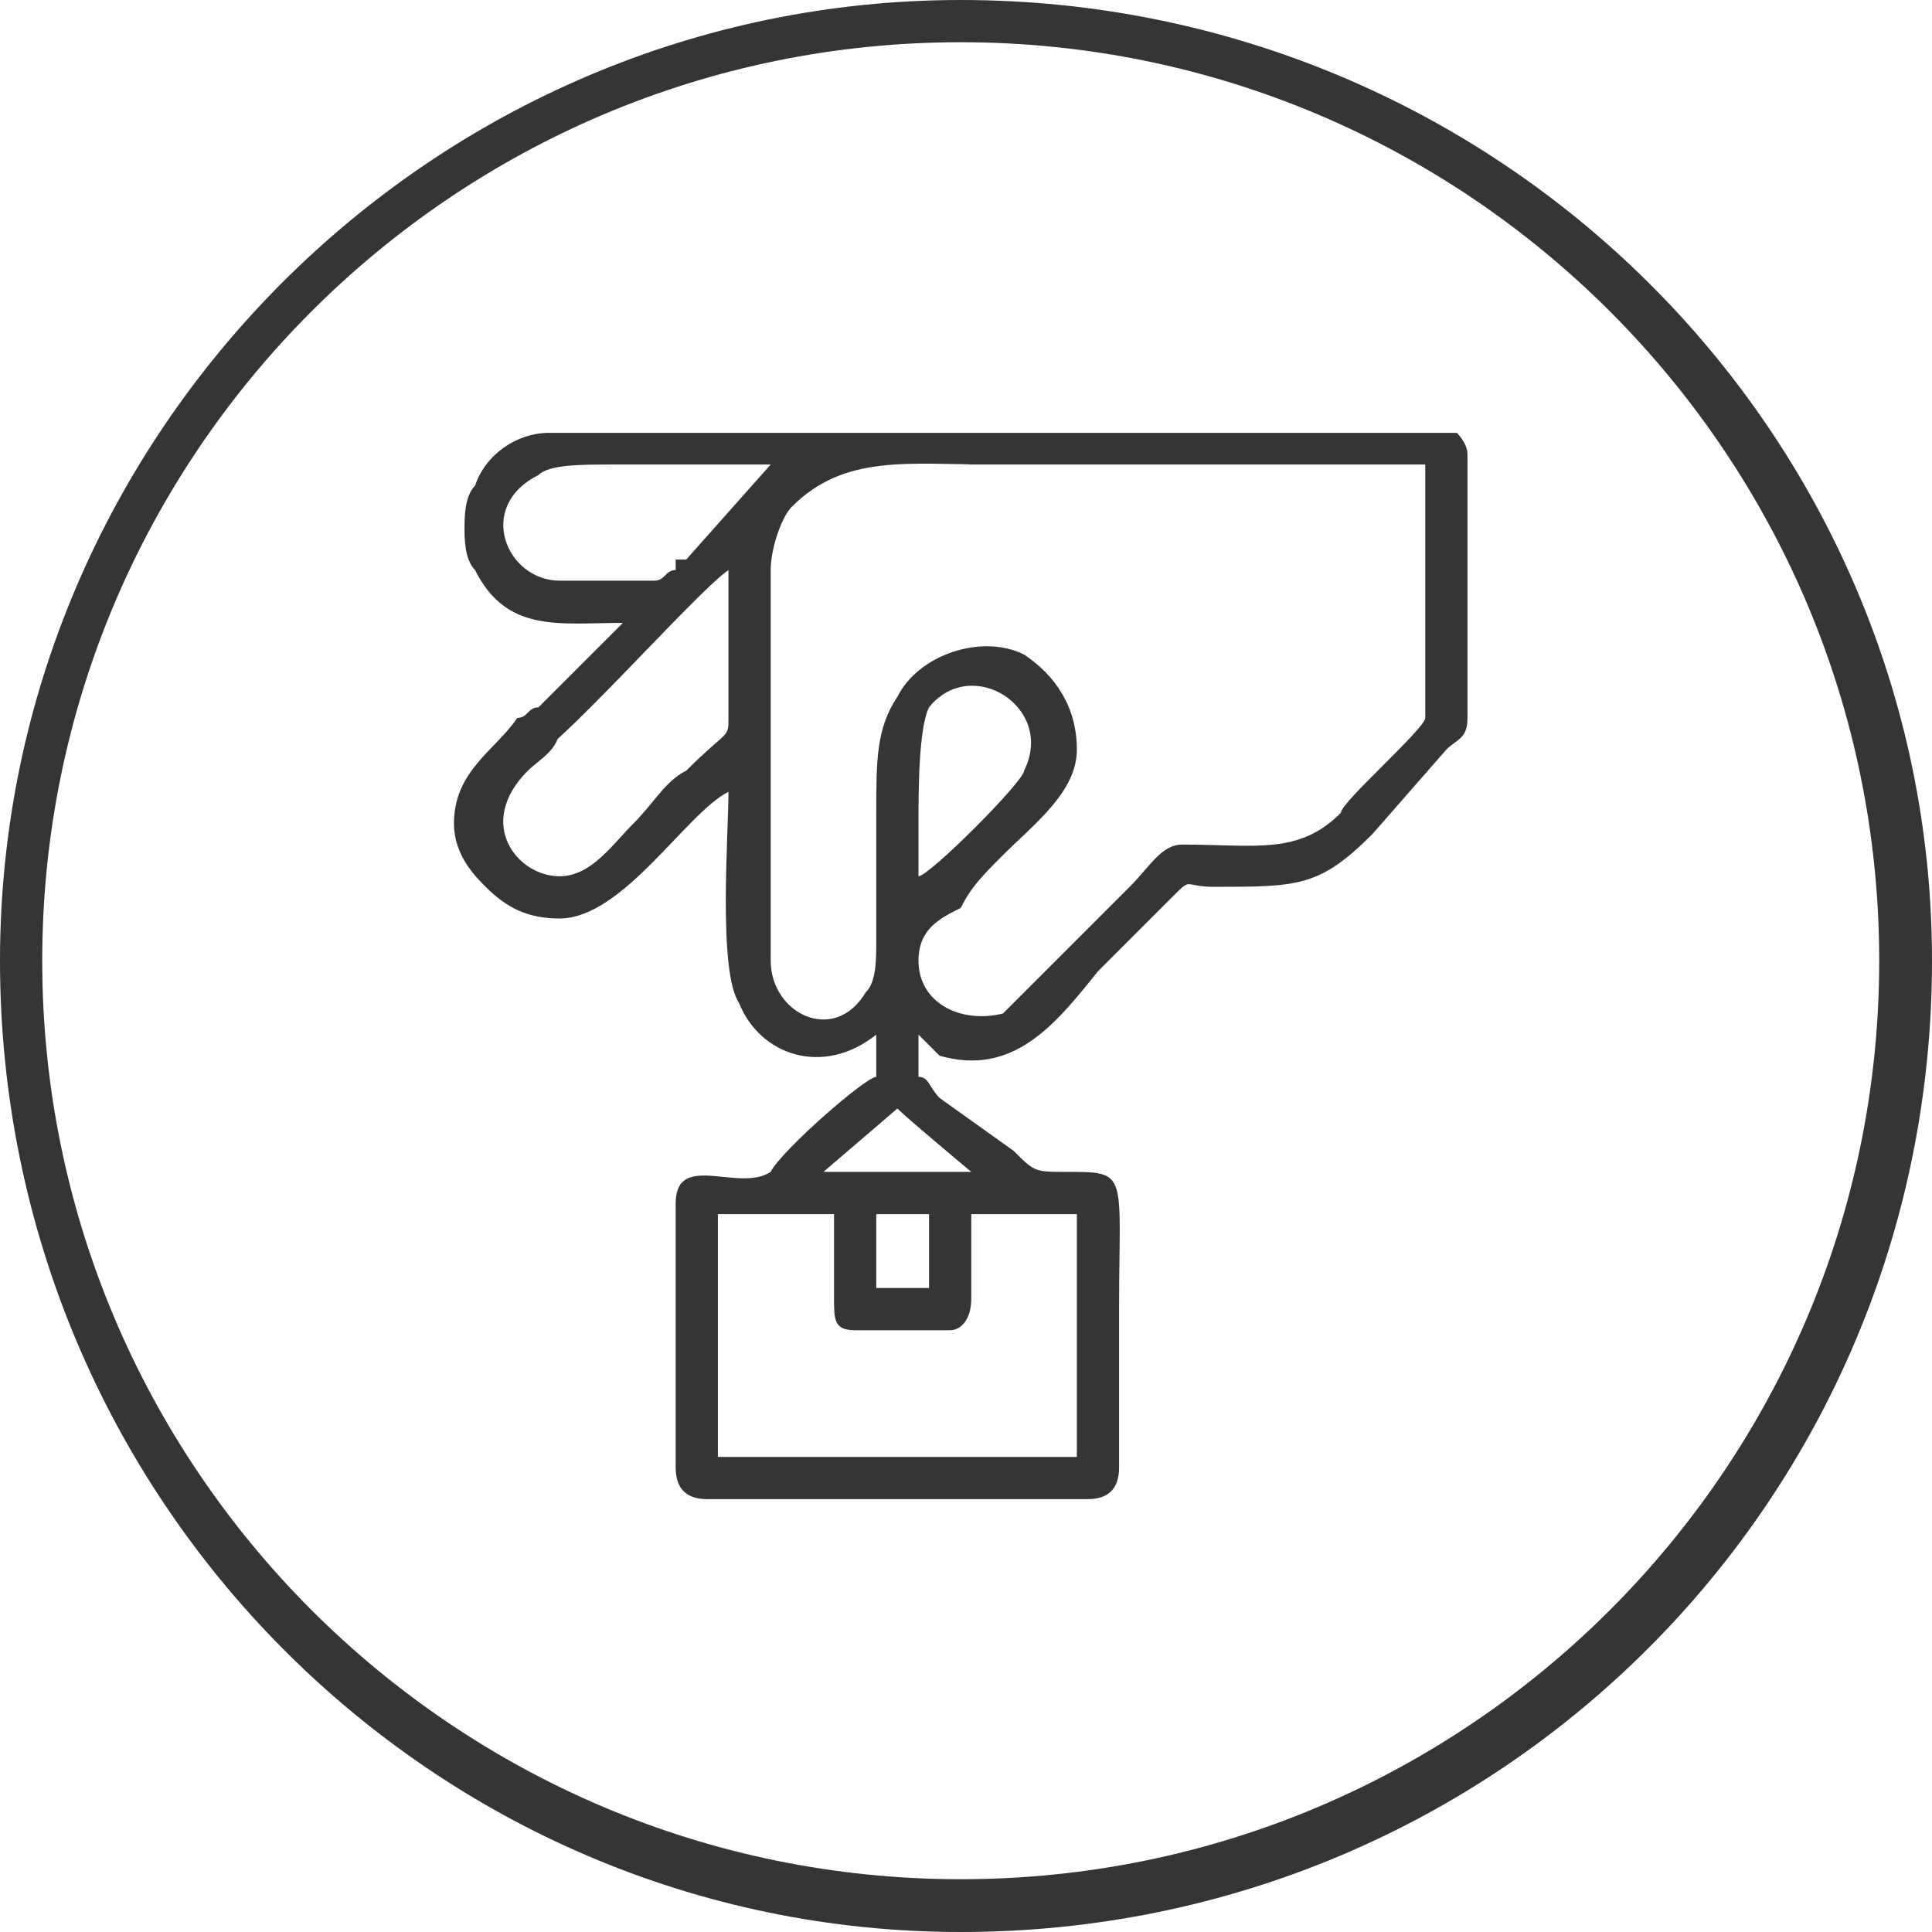
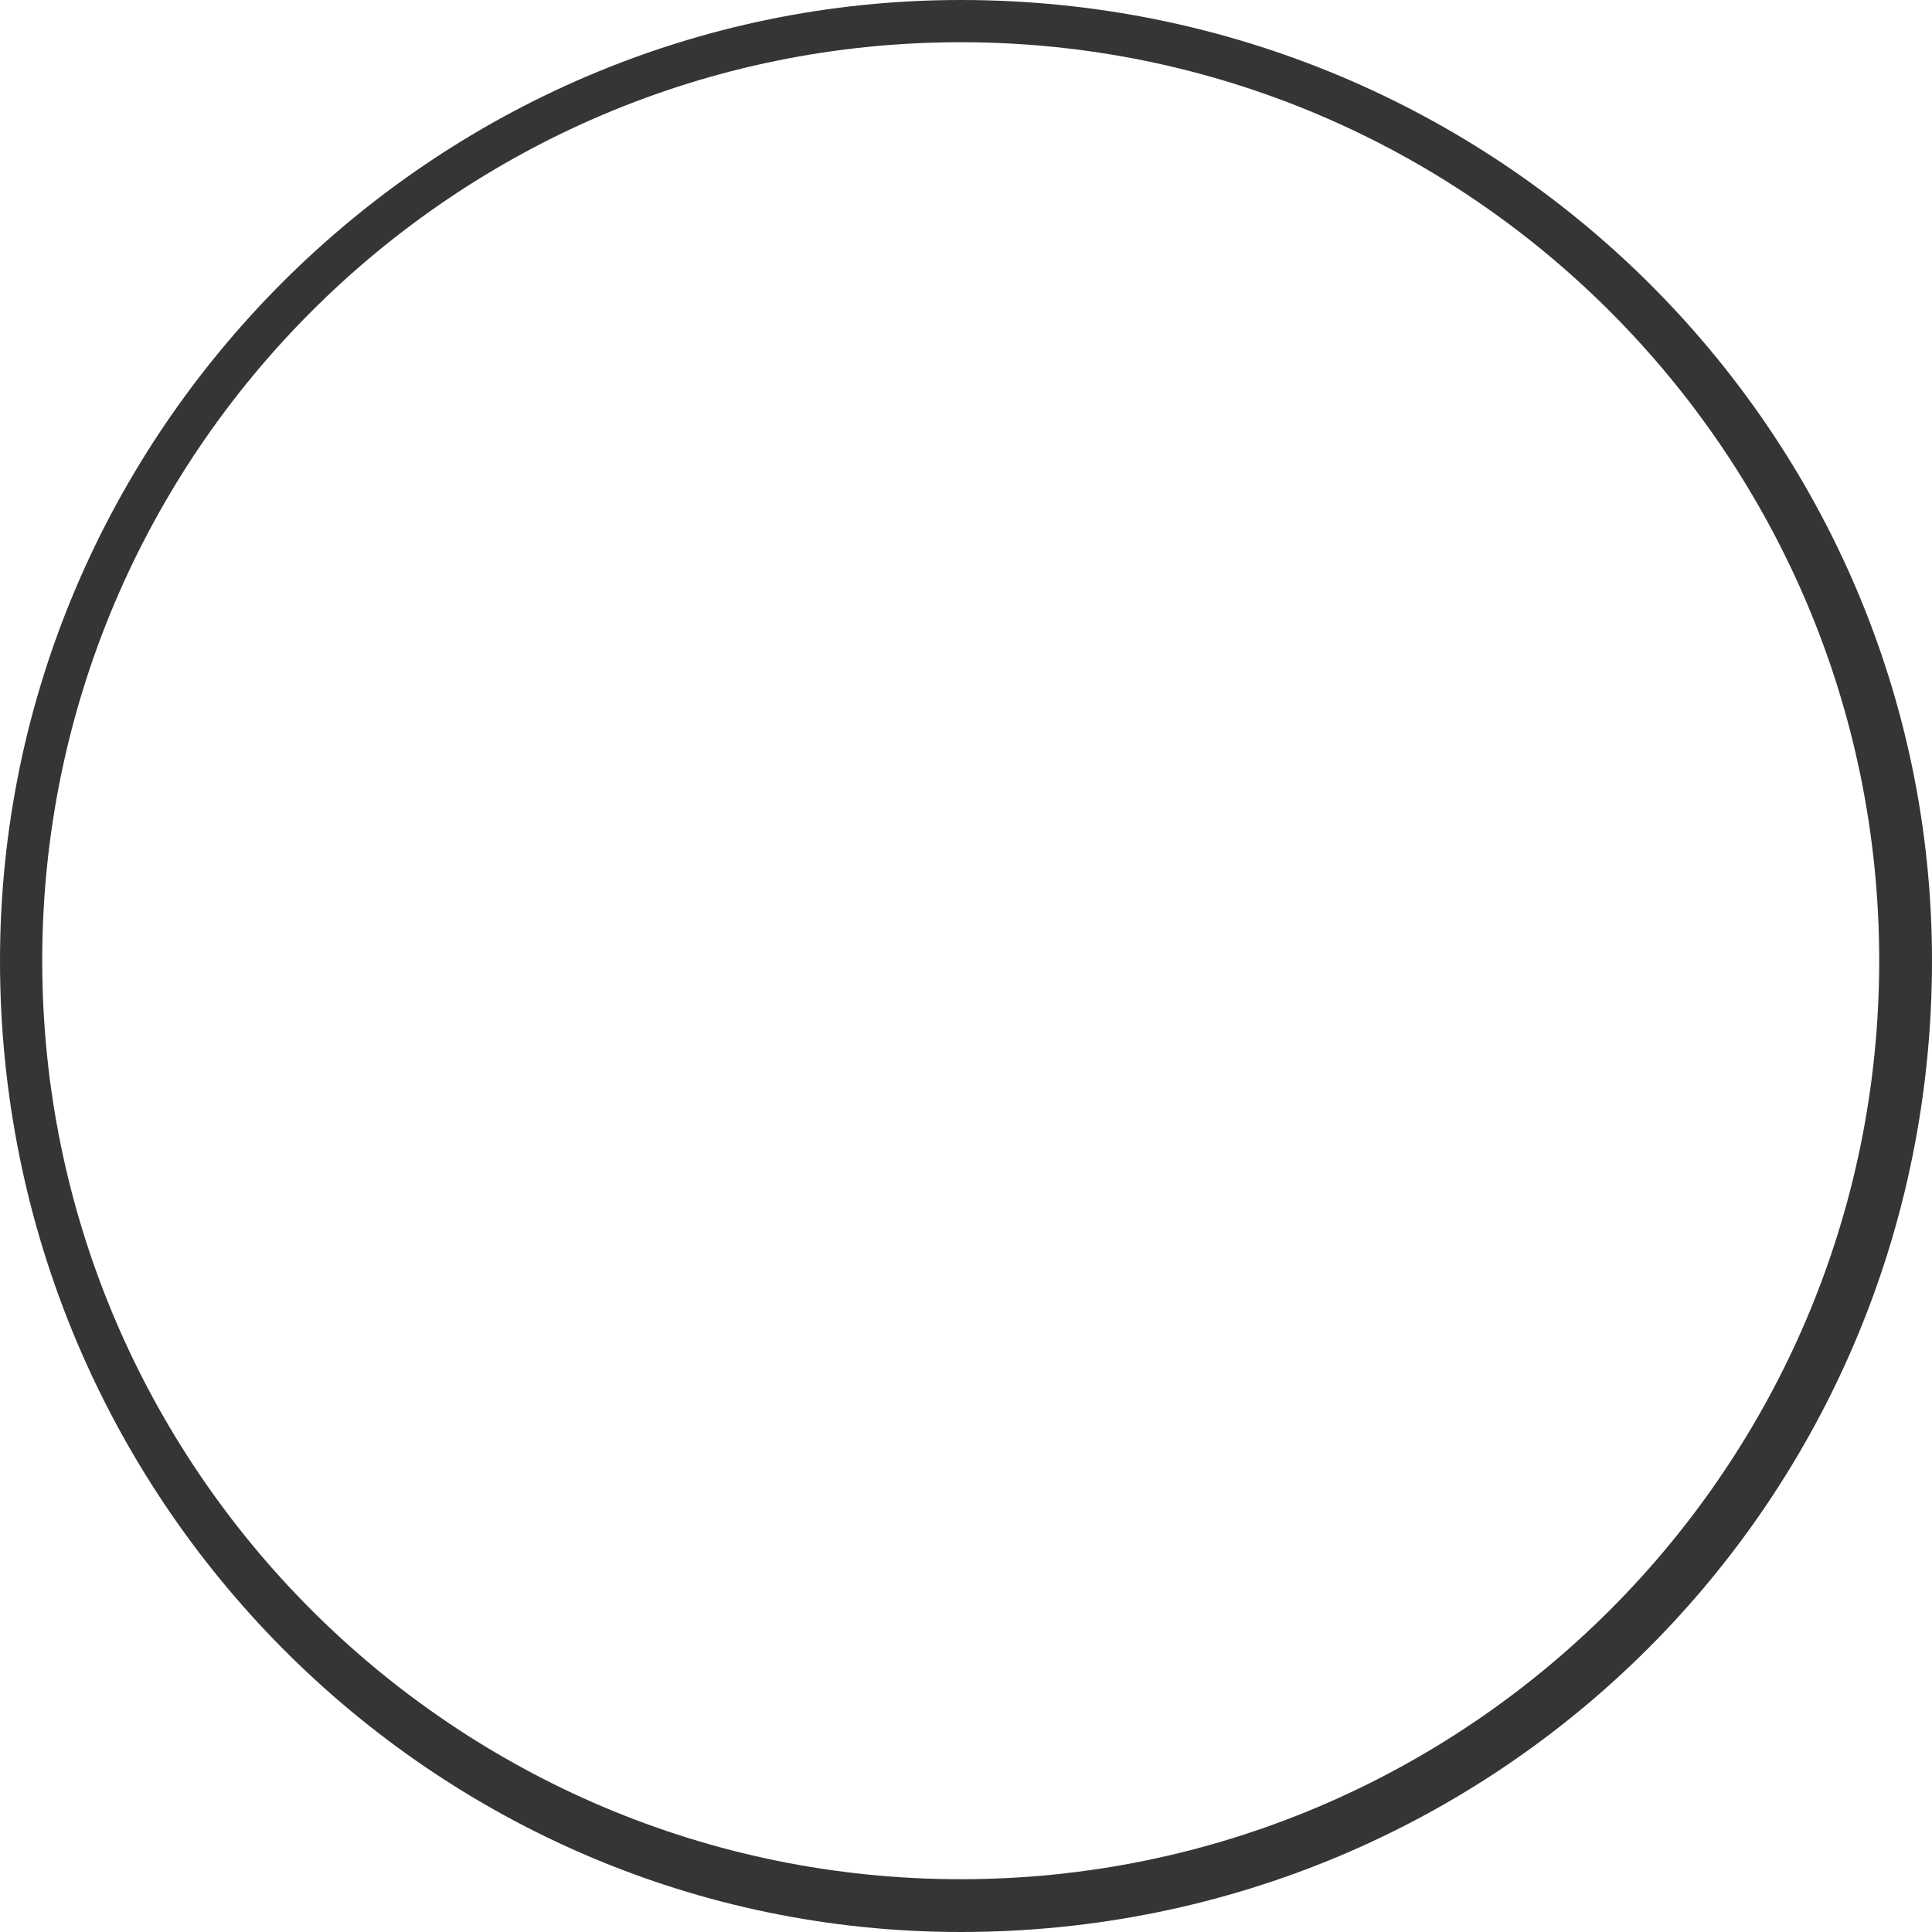
<svg xmlns="http://www.w3.org/2000/svg" viewBox="0 0 1.83 1.83" style="shape-rendering:geometricPrecision; text-rendering:geometricPrecision; image-rendering:optimizeQuality; fill-rule:evenodd; clip-rule:evenodd" version="1.1" height="64px" width="64px" xml:space="preserve">
  <defs>
    <style type="text/css">
   
    .fil0 {fill:#373435;fill-rule:nonzero}
   
  </style>
  </defs>
  <g id="Layer_x0020_1">
    <path d="M0.91 1.83c-0.5,0 -0.91,-0.41 -0.91,-0.92 0,-0.5 0.41,-0.91 0.91,-0.91 0.51,0 0.92,0.41 0.92,0.91 0,0.51 -0.41,0.92 -0.92,0.92zm0 -1.79l0 0c-0.48,0 -0.87,0.39 -0.87,0.87 0,0.48 0.39,0.87 0.87,0.87 0.48,0 0.87,-0.39 0.87,-0.87 0,-0.48 -0.39,-0.87 -0.87,-0.87z" class="fil0" />
-     <path d="M0.83 1.15l0.05 0 0 0.07 -0.05 0 0 -0.07zm0.02 -0.1c0.01,0.01 0.07,0.06 0.07,0.06l-0.14 0 0.07 -0.06zm0.02 -0.22c0,-0.02 0,-0.03 0,-0.05 0,-0.03 0,-0.09 0.01,-0.11 0.04,-0.05 0.12,0 0.09,0.06 0,0.01 -0.09,0.1 -0.1,0.1zm-0.25 -0.28l-0.09 0c-0.05,0 -0.08,-0.07 -0.02,-0.1 0.01,-0.01 0.04,-0.01 0.07,-0.01 0.05,0 0.1,0 0.15,0l-0.08 0.09c0,0 0,0 -0.01,0l0 0.01c-0.01,0 -0.01,0.01 -0.02,0.01zm-0.18 -0.05c0,0.01 0,0.03 0.01,0.04 0.03,0.06 0.08,0.05 0.14,0.05 -0.01,0.01 -0.09,0.09 -0.1,0.1 -0.01,0.01 -0.01,0.03 0.01,0.03 0.02,0 0.16,-0.16 0.19,-0.18l0 0.14c0,0.02 0,0.01 -0.04,0.05 -0.02,0.01 -0.03,0.03 -0.05,0.05 -0.02,0.02 -0.04,0.05 -0.07,0.05 -0.04,0 -0.08,-0.05 -0.03,-0.1 0.01,-0.01 0.03,-0.02 0.03,-0.04 0,-0.01 -0.01,-0.02 -0.02,-0.02 -0.01,0 -0.01,0.01 -0.02,0.01 -0.02,0.03 -0.06,0.05 -0.06,0.1 0,0.03 0.02,0.05 0.03,0.06 0.02,0.02 0.04,0.03 0.07,0.03 0.06,0 0.12,-0.1 0.16,-0.12 0,0.04 -0.01,0.17 0.01,0.2 0.02,0.05 0.08,0.07 0.13,0.03l0 0.04c-0.01,0 -0.09,0.07 -0.1,0.09 -0.03,0.02 -0.09,-0.02 -0.09,0.03l0 0.25c0,0.02 0.01,0.03 0.03,0.03l0.36 0c0.02,0 0.03,-0.01 0.03,-0.03 0,-0.01 0,-0.13 0,-0.15 0,-0.03 -0.04,-0.03 -0.04,0l0 0.14 -0.34 0 0 -0.23 0.11 0 0 0.08c0,0.02 0,0.03 0.02,0.03l0.09 0c0.01,0 0.02,-0.01 0.02,-0.03l0 -0.08 0.1 0 0 0.09c0,0.03 0.04,0.03 0.04,0 0,-0.13 0.01,-0.13 -0.05,-0.13 -0.03,0 -0.03,0 -0.05,-0.02l-0.07 -0.05c-0.01,-0.01 -0.01,-0.02 -0.02,-0.02l0 -0.04c0.01,0.01 0.01,0.01 0.02,0.02 0.07,0.02 0.11,-0.03 0.15,-0.08l0.07 -0.07c0.02,-0.02 0.01,-0.01 0.04,-0.01 0.08,0 0.1,0 0.15,-0.05l0.07 -0.08c0.01,-0.01 0.02,-0.01 0.02,-0.03l0 -0.25c0,-0.01 -0.01,-0.02 -0.01,-0.02l-0.46 0c-0.02,0 -0.02,0.03 0,0.03l0.43 0 0 0.24c0,0.01 -0.08,0.08 -0.08,0.09 -0.04,0.04 -0.08,0.03 -0.15,0.03 -0.02,0 -0.03,0.02 -0.05,0.04 -0.01,0.01 -0.03,0.03 -0.04,0.04 -0.01,0.01 -0.07,0.07 -0.08,0.08 -0.04,0.01 -0.08,-0.01 -0.08,-0.05 0,-0.03 0.02,-0.04 0.04,-0.05 0.01,-0.02 0.02,-0.03 0.04,-0.05 0.03,-0.03 0.07,-0.06 0.07,-0.1 0,-0.04 -0.02,-0.07 -0.05,-0.09 -0.04,-0.02 -0.1,0 -0.12,0.04 -0.02,0.03 -0.02,0.06 -0.02,0.11 0,0.04 0,0.08 0,0.12 0,0.02 0,0.04 -0.01,0.05 -0.03,0.05 -0.09,0.02 -0.09,-0.03l0 -0.37c0,-0.02 0.01,-0.05 0.02,-0.06 0.05,-0.05 0.11,-0.04 0.19,-0.04 0.01,0 0.01,0 0.02,0 0.01,-0.01 0.01,-0.03 -0.01,-0.03l-0.43 0c-0.03,0 -0.06,0.02 -0.07,0.05 -0.01,0.01 -0.01,0.03 -0.01,0.04z" class="fil0" />
  </g>
</svg>